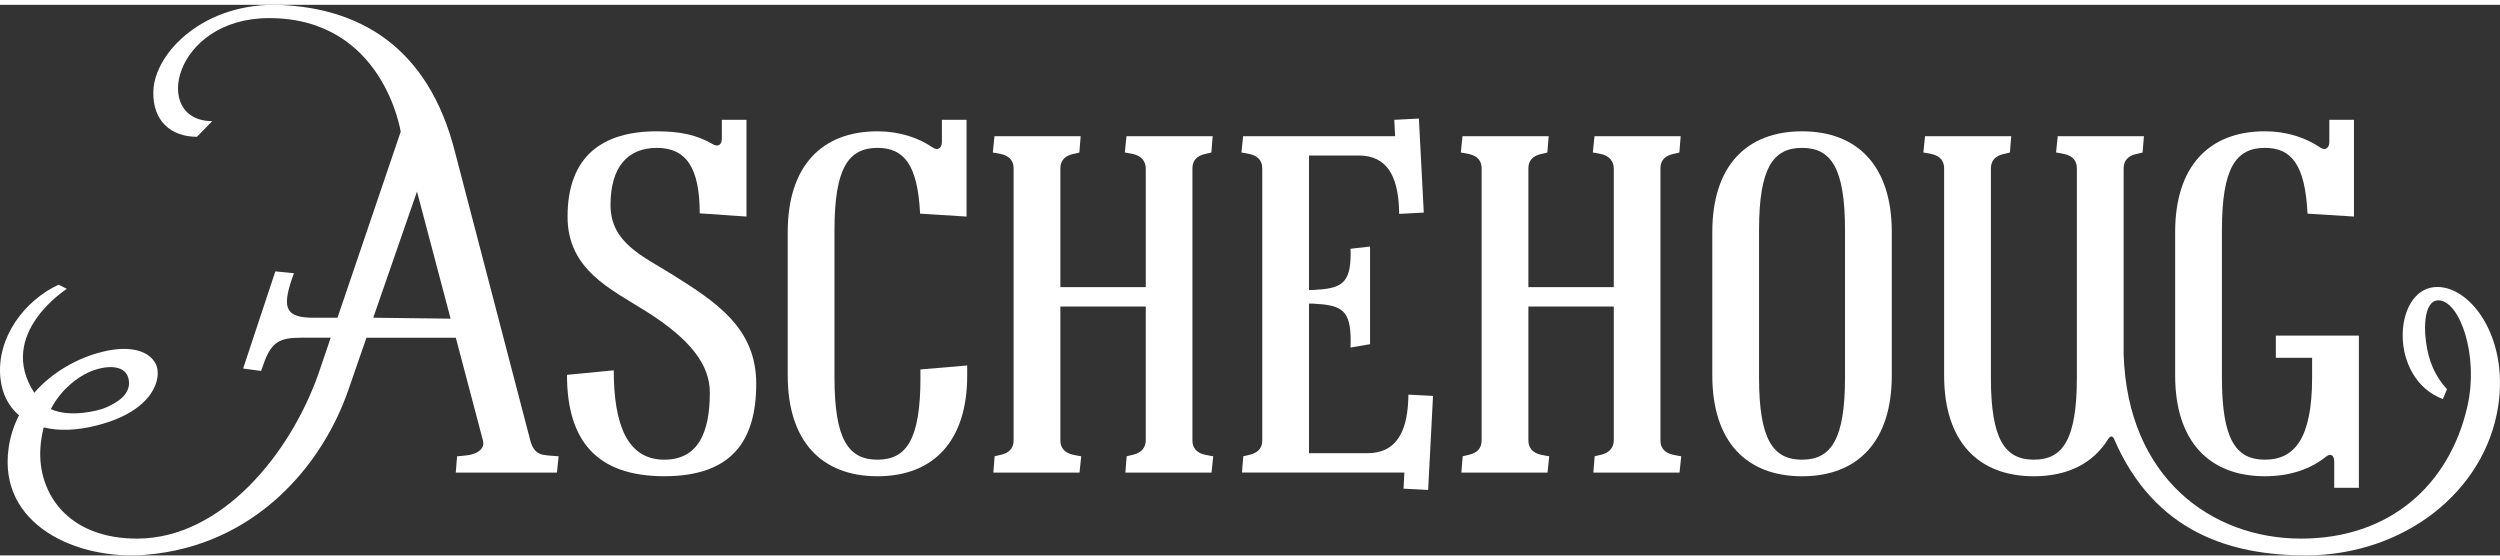
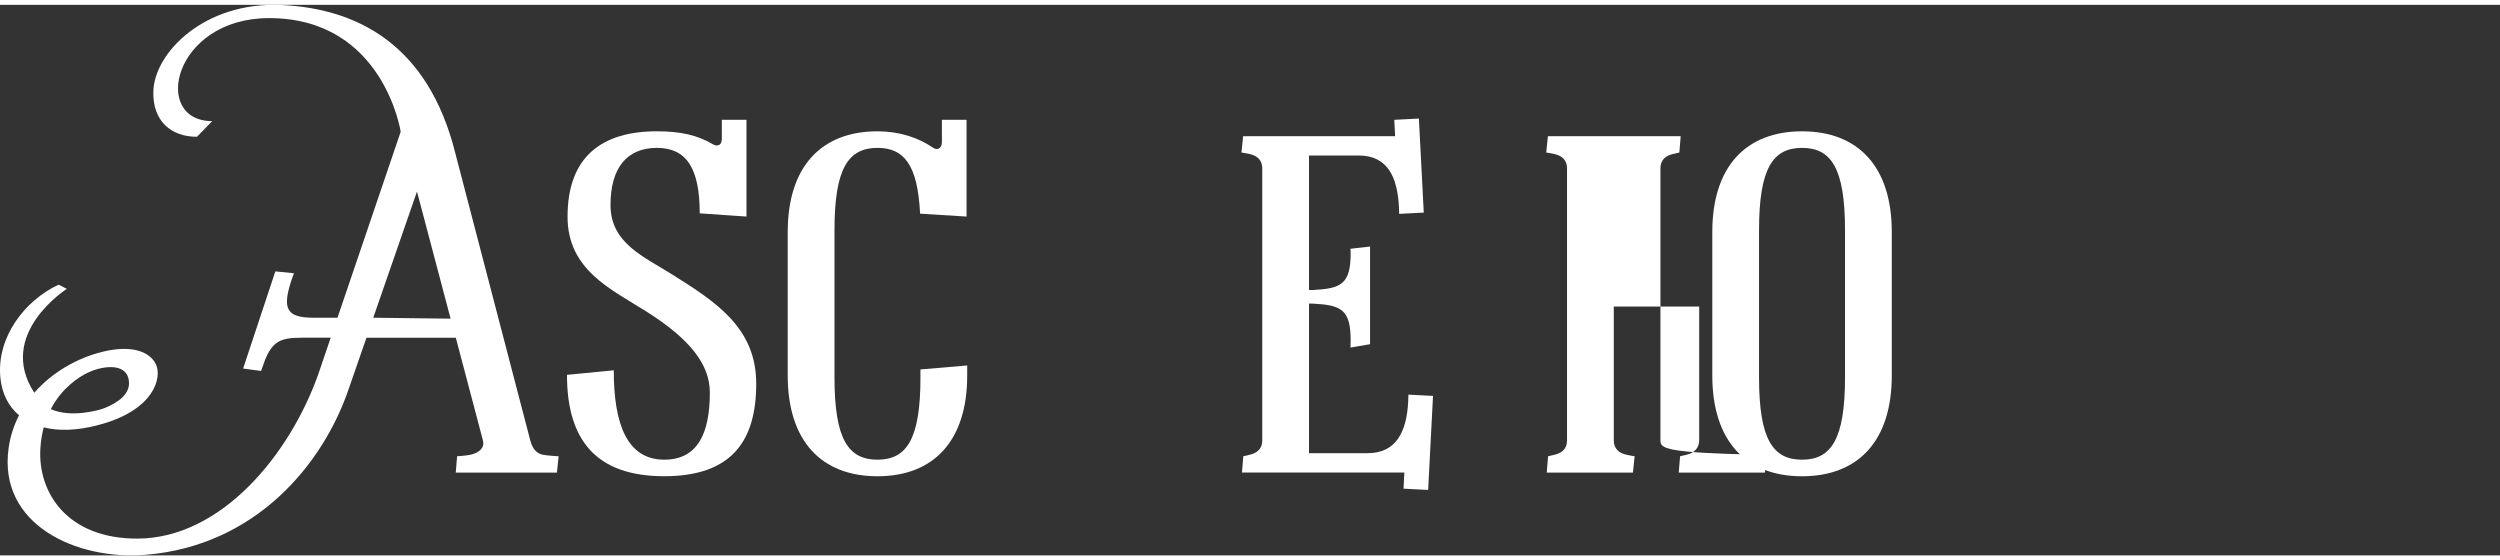
<svg xmlns="http://www.w3.org/2000/svg" version="1.1" id="Layer_1" x="0px" y="0px" style="enable-background:new 0 0 1920 789.49;" xml:space="preserve" viewBox="119.9 193.43 1680.19 370.02" width="357" height="80">
  <rect x="119.9" y="193.43" width="1680.19" height="370.02" fill="#333333" stroke="none" />
  <style type="text/css">
	.st0{fill:#FFFFFF;}
</style>
  <g>
    <path class="st0" d="M1066.32,459.95c-1.06,20.98-8.4,34.81-27.39,34.81h-39.28V394.24h2.76c18.92,0.99,25.27,3.96,25.24,24.96   l-0.11,4.55l13.14-2.23v-65.65l-13.14,1.51l0.11,2.75c0.03,20.96-6.3,23.96-25.14,24.95h-2.87v-90.39h33.75   c18.67,0.19,25.67,13.85,26.72,34.68l0.13,4.55l16.54-0.86l-3.28-63.2l-16.54,0.86l0.57,11H955.38l-1.13,10.97   c0,0,2.96,0.41,5.7,1.05c5.21,1.23,8.27,4.3,8.28,9.5v182.99c0,5.21-3.06,8.3-8.28,9.53c-2.74,0.65-4.46,1.05-4.46,1.05   l-0.89,10.97l33.4-0.01l75.74-0.02l-0.56,10.85l16.54,0.86l3.28-63.2l-16.54-0.86L1066.32,459.95z" />
-     <path class="st0" d="M921.3,486.39V302.97c0.12-5.03,3.14-8.03,8.26-9.24c2.74-0.65,4.46-1.05,4.46-1.05l0.89-10.97h-57.92   l-1.13,10.97c0,0,2.96,0.41,5.7,1.05c5.22,1.23,8.39,4.64,8.39,9.86v79.55h-57.4V303.3c0-5.21,3.07-8.33,8.29-9.56   c2.74-0.65,4.46-1.05,4.46-1.05l0.89-10.97h-57.92l-1.13,10.97c0,0,2.96,0.41,5.7,1.05c5.22,1.23,8.28,4.32,8.28,9.54v183.04   c-0.03,5.16-3.08,8.23-8.27,9.45c-2.74,0.65-4.46,1.05-4.46,1.05l-0.89,10.97h57.92l1.13-10.97c0,0-2.96-0.41-5.7-1.05   c-5.22-1.23-8.3-4.38-8.3-9.59V396.2h57.4v89.74c0,5.21-3.16,8.6-8.38,9.83c-2.74,0.65-4.46,1.05-4.46,1.05l-0.89,10.97h57.92   l1.13-10.97c0,0-2.96-0.41-5.7-1.05C924.41,494.54,921.37,491.5,921.3,486.39z" />
-     <path class="st0" d="M1235.84,486.39V302.97c0.12-5.03,3.14-8.03,8.26-9.24c2.74-0.65,4.46-1.05,4.46-1.05l0.89-10.97h-57.92   l-1.13,10.97c0,0,2.96,0.41,5.7,1.05c5.22,1.23,8.39,4.64,8.39,9.86v79.55h-57.4V303.3c0-5.21,3.07-8.33,8.29-9.56   c2.74-0.65,4.46-1.05,4.46-1.05l0.89-10.97h-57.92l-1.13,10.97c0,0,2.96,0.41,5.7,1.05c5.22,1.23,8.28,4.32,8.28,9.54v183.04   c-0.03,5.16-3.08,8.23-8.27,9.45c-2.74,0.65-4.46,1.05-4.46,1.05l-0.89,10.97h57.92l1.13-10.97c0,0-2.96-0.41-5.7-1.05   c-5.22-1.23-8.3-4.38-8.3-9.59V396.2h57.4v89.74c0,5.21-3.16,8.6-8.38,9.83c-2.74,0.65-4.46,1.05-4.46,1.05l-0.89,10.97h57.92   l1.13-10.97c0,0-2.96-0.41-5.7-1.05C1238.95,494.54,1235.91,491.5,1235.84,486.39z" />
+     <path class="st0" d="M1235.84,486.39V302.97c0.12-5.03,3.14-8.03,8.26-9.24c2.74-0.65,4.46-1.05,4.46-1.05l0.89-10.97h-57.92   l-1.13,10.97c0,0,2.96,0.41,5.7,1.05c5.22,1.23,8.39,4.64,8.39,9.86v79.55V303.3c0-5.21,3.07-8.33,8.29-9.56   c2.74-0.65,4.46-1.05,4.46-1.05l0.89-10.97h-57.92l-1.13,10.97c0,0,2.96,0.41,5.7,1.05c5.22,1.23,8.28,4.32,8.28,9.54v183.04   c-0.03,5.16-3.08,8.23-8.27,9.45c-2.74,0.65-4.46,1.05-4.46,1.05l-0.89,10.97h57.92l1.13-10.97c0,0-2.96-0.41-5.7-1.05   c-5.22-1.23-8.3-4.38-8.3-9.59V396.2h57.4v89.74c0,5.21-3.16,8.6-8.38,9.83c-2.74,0.65-4.46,1.05-4.46,1.05l-0.89,10.97h57.92   l1.13-10.97c0,0-2.96-0.41-5.7-1.05C1238.95,494.54,1235.91,491.5,1235.84,486.39z" />
    <path class="st0" d="M1331.01,278.44c-37.58,0-60.31,23.57-60.31,67.67v96.49c0,44.09,22.74,67.67,60.31,67.67   c37.58,0,60.31-23.57,60.31-67.67v-96.49C1391.32,302.01,1368.58,278.44,1331.01,278.44z M1359.89,443.95   c0,41.56-9.37,55.18-28.91,55.18c-19.53,0-28.87-13.63-28.87-55.18v-99.2c0-41.56,9.37-55.18,28.91-55.18   c19.53,0,28.87,13.62,28.87,55.18V443.95z" />
    <path class="st0" d="M738.52,443.95c0,41.56-9.37,55.18-28.91,55.18c-19.53,0-28.87-13.63-28.87-55.18v-99.2   c0-41.56,9.37-55.18,28.91-55.18c17.7,0,27.02,11.19,28.62,44.2l31.22,1.96v-65.04h-16.56c0,0,0,12.07,0,14.9   c0,4.19-2.85,6.01-6.12,3.77c-9.6-6.59-22.35-10.93-37.19-10.93c-37.58,0-60.31,23.57-60.31,67.67v96.49   c0,44.09,22.74,67.67,60.31,67.67c37.58,0,60.31-23.57,60.31-67.67v-6.78l-31.43,2.66V443.95z" />
-     <path class="st0" d="M1642.1,510.26c16.28,0,30.23-4.52,40.92-13.08c3.14-2.52,5.66-1.33,5.66,3.41c0,2.83,0,17.41,0,17.41h16.56   V415.73h-31.43l0,0h-24.37v14.9h24.37v13.31c0,41.56-12.2,55.18-31.74,55.18c-19.53,0-28.87-13.63-28.87-55.18l0-99.2   c0-41.56,9.37-55.18,28.91-55.18c17.7,0,27.02,11.19,28.62,44.2l31.22,1.96v-65.04h-16.56c0,0,0,12.07,0,14.9   c0,4.19-2.85,6.01-6.12,3.77c-9.6-6.59-22.35-10.93-37.19-10.93c-37.58,0-60.31,23.57-60.31,67.67v96.49   C1581.79,486.68,1604.52,510.26,1642.1,510.26z" />
    <path class="st0" d="M571.95,374.83c-19.77-12.46-41.74-21.27-41.74-46.85c0-25.3,11.28-38.41,31.2-38.41   c19.81,0,28.76,13.64,28.76,43.99l31.42,2.17h0v-65.04h-16.56c0,0,0,9.8,0,12.62c0,4.47-2.8,5.72-6.12,3.77   c-10.4-6.12-21.7-8.65-37.56-8.65c-36.45,0-60.01,16.61-60.01,57.41c0,35.72,29.2,48.71,52.88,63.64   c29.31,18.49,42.75,35.57,42.75,54.55c0,27.07-8.01,45.09-30.63,45.09c-24.72,0-33.95-23.33-33.95-60.06l-31.43,3.05   c0,44.09,19.79,68.13,65.39,68.13c45.6,0,61.79-24.03,61.79-62.13C628.18,410.37,600.8,393.01,571.95,374.83z" />
-     <path class="st0" d="M1756,383.15c-27.77,2.49-30.94,61.39,5.66,75.22l2.82-6.57c-8.08-8.88-12.42-18.92-14.14-31.95   c-1.9-14.37,0.33-27.83,8.33-27.83c14.18,0,27.49,36.76,19.42,71.65c-12.1,52.33-51.9,88.5-111.75,88.5   c-60,0-116.62-40.71-119.2-124.04V303.3c0-5.21,3.08-8.34,8.29-9.57c2.74-0.65,4.46-1.05,4.46-1.05l0.89-10.97h-57.92l-1.13,10.97   c0,0,2.96,0.41,5.7,1.05c5.22,1.23,8.28,4.32,8.28,9.53v140.68c0,41.56-9.37,55.18-28.91,55.18s-28.87-13.63-28.87-55.18V303.36   c0-5.21,3.09-8.39,8.31-9.62c2.74-0.65,4.46-1.05,4.46-1.05l0.89-10.97h-57.92l-1.13,10.97c0,0,2.96,0.41,5.7,1.05   c5.14,1.21,8.18,4.24,8.26,9.32v139.54c0,44.09,22.74,67.67,60.31,67.67c22.63,0,39.83-8.6,49.96-25.04   c1.4-2.27,3.02-2.17,3.83-0.28c27.34,63.59,79.34,78.49,128.98,78.49c65.72,0,120.53-42.68,129.32-100.42   C1806.11,415.73,1779.17,381.07,1756,383.15z" />
    <path class="st0" d="M425.88,293.06c-18.25-73.15-66.17-97.15-116.73-99.51c-51.87-2.43-85.55,32.13-86.19,58.09   c-0.53,20.05,12.05,30.47,29.3,30.47l10.28-10.52c-41.14,0-26.35-69.24,38.24-69.24c76.85,0,88.42,76.36,88.42,76.36l-42.48,125.01   h-15.94c-18.35,0-21.45-5.86-14.87-25.62l1.53-4.28l-12.49-1.24l-21.65,65.28l12.06,1.62l1.41-3.89   c6.42-19.44,14.43-18.45,32.32-18.45h13.08l-8.4,24.67c-19.05,53.65-64.87,109.96-121.2,110.36   c-47.18,0.29-67.45-30.69-65.52-60.83c0.3-5.09,1.16-9.71,2.21-13.91c9.98,2.47,22.19,2.2,36.12-1.43   c38.37-9.84,43.53-32.17,39.31-40.97c-3.99-8.32-15.92-13.33-35.99-8.41c-16.8,4.17-33.64,13.63-45.76,27.52   c-25.73-39.58,21.88-69.81,21.88-69.81l-5.52-2.83c-22.83,10.6-41.85,35.47-39.14,62.63c1.02,10.5,5.38,19.11,12.54,25.16   c-3.45,6.69-5.9,14.04-7.01,22.06c-7.25,51.54,45.86,75.52,92.09,71.7c74.06-6.05,119.04-60.74,136.31-110.99l12.1-34.91h60.05   l18.25,69.13c1.34,5.22-3.07,8.28-8.28,9.5c-2.74,0.64-9.11,1.05-9.11,1.05l-0.89,10.97h67.99l1.13-10.97c0,0-8-0.44-10.74-1.05   c-4.25-0.95-6.85-4.04-8.28-9.53L425.88,293.06z M179.01,440.62c10.51-4.93,24.73-6.14,27.21,3.84   c2.59,10.62-7.9,16.52-15.59,19.79c-4.72,2.03-23.73,6.81-36.58,0.87C161.43,450.99,172.67,443.58,179.01,440.62z M370.75,403.72   l29.4-84.79l22.59,85.42L370.75,403.72z" />
  </g>
</svg>